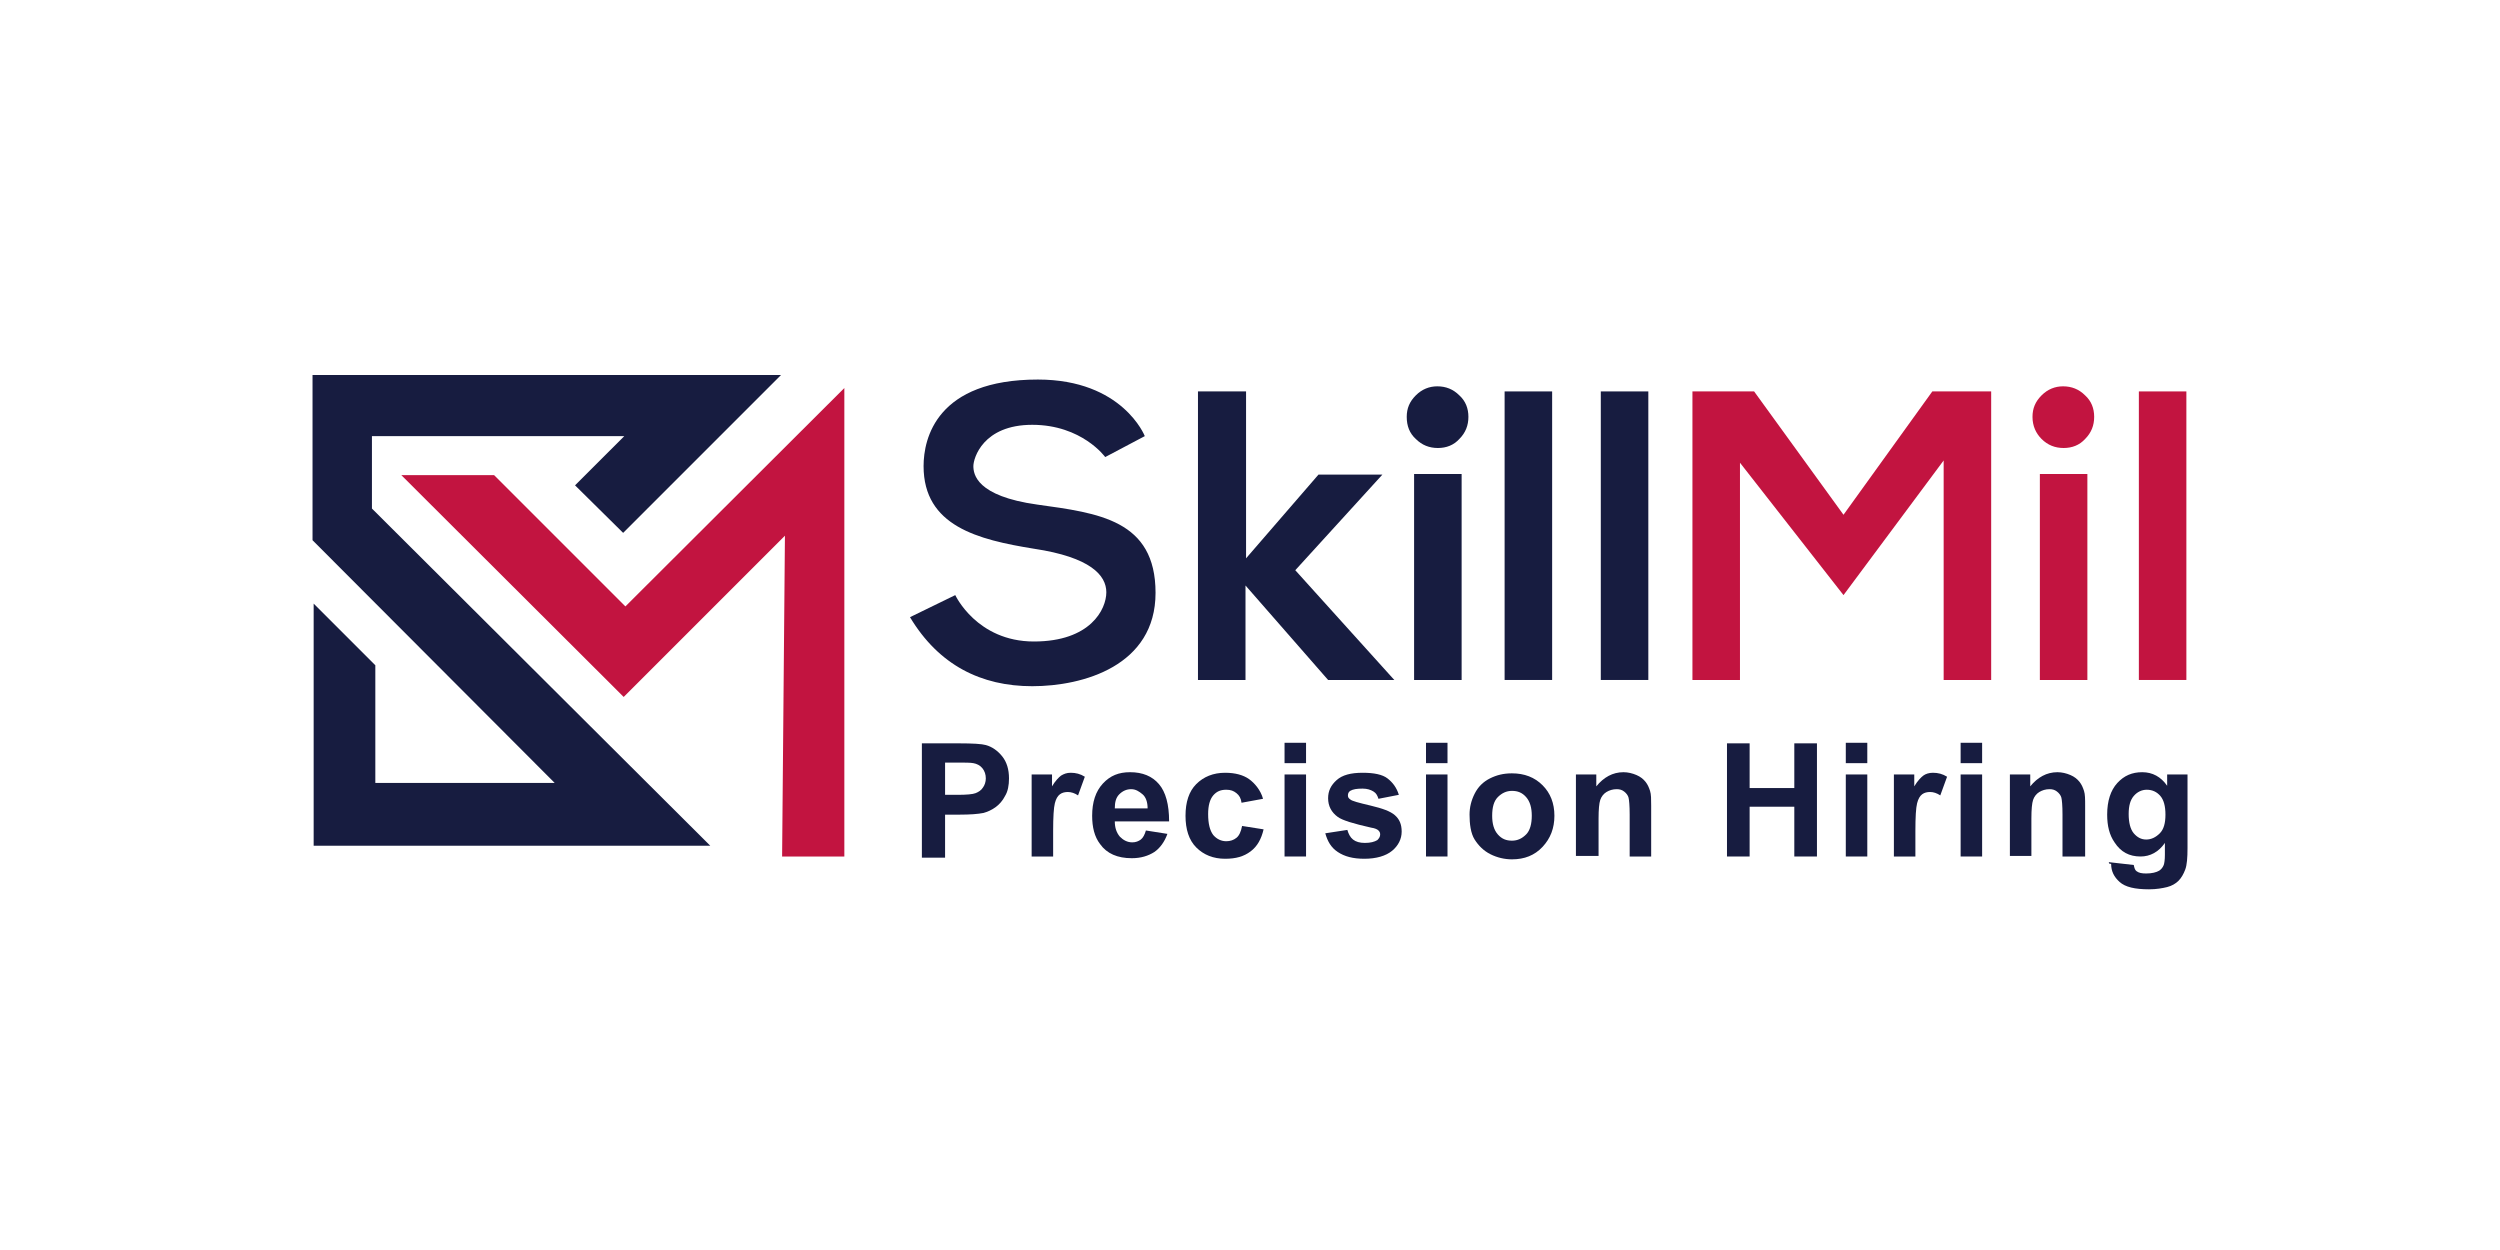
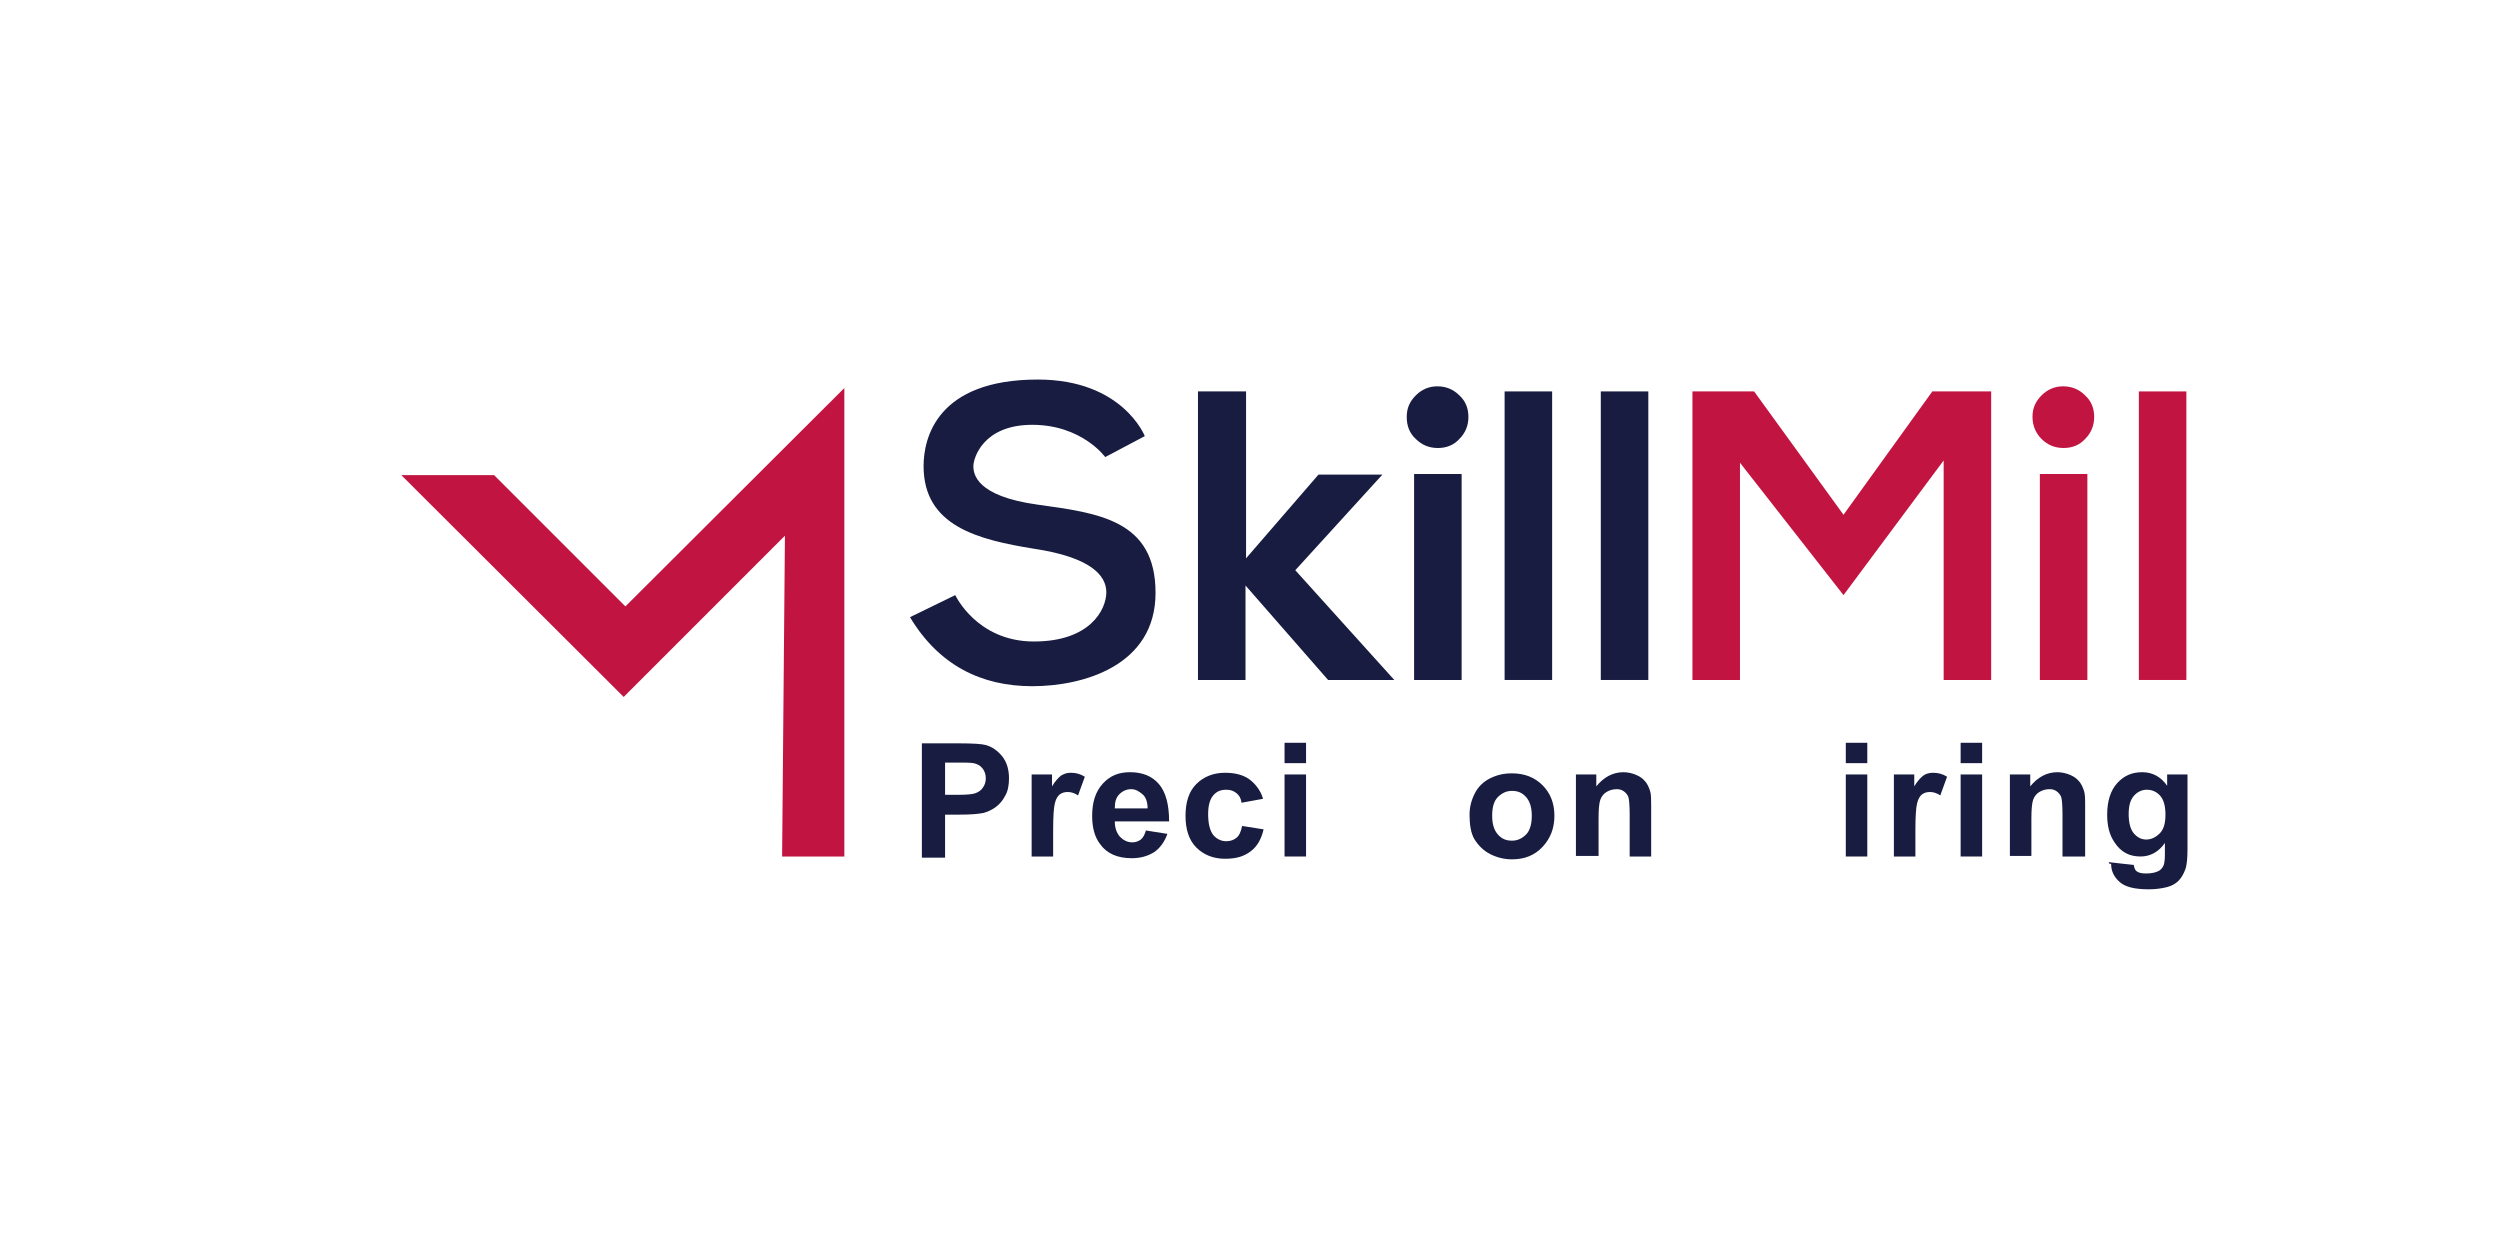
<svg xmlns="http://www.w3.org/2000/svg" width="160" height="80" viewBox="0 0 160 80" fill="none">
  <path d="M50.055 54.816H54.038V24.834L40.025 38.811L31.624 30.41H25.686L39.916 44.605L50.236 34.285L50.055 54.816Z" fill="#C21440" />
-   <path d="M45.458 54.128H20.074V38.63L24.021 42.577V50.108H35.5L20.002 34.574V24.001H49.984L39.881 34.104L36.803 31.062L39.954 27.912H23.804V32.547L45.458 54.128Z" fill="#171C40" />
  <path d="M79.748 25.051V35.733L84.383 30.374H88.474L82.898 36.494L89.235 43.518H84.998L79.712 37.471V38.449V43.518H76.67V25.051H79.748Z" fill="#171C40" />
  <path d="M90.031 26.68C90.031 26.137 90.212 25.703 90.611 25.305C91.009 24.906 91.48 24.725 91.987 24.725C92.53 24.725 93.001 24.906 93.399 25.305C93.797 25.667 93.978 26.137 93.978 26.68C93.978 27.224 93.797 27.694 93.399 28.093C93.037 28.491 92.566 28.672 92.023 28.672C91.48 28.672 91.009 28.491 90.611 28.093C90.212 27.73 90.031 27.26 90.031 26.68ZM93.544 30.338V43.518H90.502V30.338H93.544Z" fill="#171C40" />
  <path d="M99.337 25.051V43.518H96.295V25.051H99.337Z" fill="#171C40" />
  <path d="M105.493 25.051V43.518H102.451V25.051H105.493Z" fill="#171C40" />
  <path d="M130.08 26.68C130.08 26.137 130.261 25.703 130.659 25.305C131.058 24.906 131.528 24.725 132.035 24.725C132.579 24.725 133.049 24.906 133.448 25.305C133.846 25.667 134.027 26.137 134.027 26.68C134.027 27.224 133.846 27.694 133.448 28.093C133.085 28.491 132.615 28.672 132.072 28.672C131.528 28.672 131.058 28.491 130.659 28.093C130.297 27.73 130.08 27.26 130.08 26.68ZM133.592 30.338V43.518H130.551V30.338H133.592Z" fill="#C21440" />
  <path d="M139.928 25.051V43.518H136.887V25.051H139.928Z" fill="#C21440" />
  <path d="M59 54.816V47.574H61.354C62.259 47.574 62.838 47.61 63.092 47.683C63.49 47.791 63.852 48.045 64.142 48.407C64.431 48.769 64.576 49.24 64.576 49.819C64.576 50.254 64.504 50.652 64.323 50.942C64.178 51.231 63.961 51.485 63.707 51.666C63.454 51.847 63.2 51.956 62.947 52.028C62.585 52.1 62.078 52.137 61.426 52.137H60.485V54.889H59V54.816ZM60.485 48.805V50.869H61.281C61.861 50.869 62.259 50.833 62.44 50.761C62.621 50.688 62.802 50.58 62.911 50.399C63.019 50.254 63.092 50.036 63.092 49.819C63.092 49.566 63.019 49.349 62.874 49.167C62.73 48.986 62.512 48.878 62.295 48.842C62.114 48.805 61.752 48.805 61.245 48.805H60.485Z" fill="#171C40" />
  <path d="M67.401 54.816H66.025V49.566H67.329V50.326C67.546 49.964 67.763 49.747 67.908 49.638C68.089 49.529 68.27 49.457 68.524 49.457C68.85 49.457 69.139 49.529 69.429 49.711L68.995 50.905C68.777 50.761 68.56 50.688 68.343 50.688C68.162 50.688 67.981 50.724 67.836 50.833C67.691 50.942 67.582 51.123 67.51 51.412C67.438 51.702 67.401 52.281 67.401 53.187V54.816Z" fill="#171C40" />
  <path d="M73.338 53.151L74.714 53.368C74.533 53.875 74.244 54.273 73.882 54.526C73.483 54.78 73.013 54.925 72.433 54.925C71.528 54.925 70.84 54.635 70.405 54.02C70.043 53.549 69.898 52.933 69.898 52.209C69.898 51.34 70.116 50.652 70.586 50.145C71.057 49.638 71.6 49.421 72.325 49.421C73.121 49.421 73.737 49.674 74.171 50.181C74.606 50.688 74.823 51.485 74.823 52.571H71.347C71.347 52.969 71.456 53.295 71.673 53.549C71.89 53.766 72.144 53.911 72.469 53.911C72.687 53.911 72.868 53.839 73.013 53.73C73.157 53.621 73.266 53.404 73.338 53.151ZM73.447 51.738C73.447 51.34 73.338 51.014 73.121 50.833C72.904 50.652 72.687 50.507 72.397 50.507C72.107 50.507 71.854 50.616 71.636 50.833C71.419 51.05 71.347 51.34 71.347 51.738H73.447Z" fill="#171C40" />
  <path d="M80.834 51.123L79.458 51.376C79.422 51.087 79.313 50.905 79.132 50.761C78.951 50.616 78.77 50.543 78.48 50.543C78.118 50.543 77.865 50.652 77.647 50.905C77.43 51.159 77.321 51.557 77.321 52.1C77.321 52.716 77.43 53.151 77.647 53.44C77.865 53.694 78.154 53.839 78.48 53.839C78.734 53.839 78.951 53.766 79.132 53.621C79.313 53.476 79.422 53.223 79.494 52.861L80.87 53.078C80.725 53.694 80.472 54.164 80.037 54.49C79.603 54.816 79.096 54.961 78.408 54.961C77.647 54.961 77.032 54.708 76.561 54.237C76.09 53.766 75.873 53.078 75.873 52.209C75.873 51.34 76.09 50.652 76.561 50.181C77.032 49.711 77.647 49.457 78.408 49.457C79.059 49.457 79.567 49.602 79.929 49.855C80.291 50.109 80.689 50.58 80.834 51.123Z" fill="#171C40" />
  <path d="M82.211 48.842V47.538H83.587V48.842H82.211ZM82.211 54.816V49.566H83.587V54.816H82.211Z" fill="#171C40" />
-   <path d="M84.818 53.331L86.231 53.114C86.303 53.368 86.412 53.585 86.593 53.73C86.774 53.875 87.027 53.947 87.353 53.947C87.715 53.947 87.969 53.875 88.15 53.766C88.258 53.657 88.331 53.549 88.331 53.404C88.331 53.295 88.294 53.223 88.222 53.151C88.15 53.078 88.005 53.006 87.751 52.969C86.629 52.716 85.905 52.499 85.615 52.281C85.217 51.992 84.999 51.593 84.999 51.087C84.999 50.616 85.18 50.254 85.543 49.928C85.905 49.602 86.448 49.457 87.208 49.457C87.932 49.457 88.476 49.566 88.801 49.819C89.127 50.073 89.381 50.398 89.526 50.869L88.222 51.123C88.15 50.905 88.077 50.761 87.896 50.652C87.715 50.543 87.498 50.471 87.208 50.471C86.846 50.471 86.593 50.507 86.412 50.616C86.303 50.688 86.267 50.797 86.267 50.905C86.267 51.014 86.303 51.087 86.412 51.159C86.52 51.267 86.955 51.376 87.715 51.557C88.476 51.738 88.983 51.919 89.272 52.173C89.562 52.426 89.707 52.752 89.707 53.223C89.707 53.694 89.489 54.128 89.091 54.454C88.693 54.78 88.077 54.961 87.317 54.961C86.593 54.961 86.049 54.816 85.615 54.526C85.18 54.237 84.963 53.839 84.818 53.331Z" fill="#171C40" />
-   <path d="M91.264 48.842V47.538H92.64V48.842H91.264ZM91.264 54.816V49.566H92.64V54.816H91.264Z" fill="#171C40" />
  <path d="M94.051 52.137C94.051 51.666 94.159 51.232 94.377 50.797C94.594 50.363 94.92 50.037 95.354 49.819C95.789 49.602 96.223 49.494 96.766 49.494C97.563 49.494 98.215 49.747 98.722 50.254C99.229 50.761 99.482 51.413 99.482 52.209C99.482 53.006 99.229 53.658 98.722 54.201C98.215 54.744 97.563 54.998 96.766 54.998C96.296 54.998 95.825 54.889 95.391 54.672C94.956 54.454 94.63 54.129 94.377 53.73C94.123 53.332 94.051 52.716 94.051 52.137ZM95.499 52.209C95.499 52.716 95.608 53.115 95.861 53.404C96.115 53.694 96.404 53.803 96.766 53.803C97.129 53.803 97.418 53.658 97.672 53.404C97.925 53.151 98.034 52.716 98.034 52.209C98.034 51.703 97.925 51.304 97.672 51.014C97.418 50.725 97.129 50.616 96.766 50.616C96.404 50.616 96.115 50.761 95.861 51.014C95.608 51.268 95.499 51.666 95.499 52.209Z" fill="#171C40" />
  <path d="M105.675 54.816H104.299V52.137C104.299 51.557 104.263 51.195 104.227 51.05C104.191 50.906 104.082 50.761 103.937 50.652C103.792 50.543 103.648 50.507 103.466 50.507C103.213 50.507 102.996 50.58 102.815 50.688C102.634 50.797 102.489 50.978 102.416 51.195C102.344 51.413 102.308 51.811 102.308 52.39V54.78H100.859V49.566H102.163V50.326C102.634 49.747 103.213 49.421 103.901 49.421C104.191 49.421 104.48 49.493 104.734 49.602C104.987 49.711 105.168 49.855 105.313 50.036C105.458 50.218 105.53 50.399 105.603 50.616C105.675 50.833 105.675 51.159 105.675 51.557V54.816Z" fill="#171C40" />
-   <path d="M110.527 54.816V47.574H111.976V50.435H114.836V47.574H116.285V54.816H114.836V51.63H111.976V54.816H110.527Z" fill="#171C40" />
  <path d="M118.131 48.842V47.538H119.507V48.842H118.131ZM118.131 54.816V49.566H119.507V54.816H118.131Z" fill="#171C40" />
  <path d="M122.585 54.816H121.209V49.566H122.513V50.326C122.73 49.964 122.947 49.747 123.092 49.638C123.237 49.529 123.454 49.457 123.707 49.457C124.033 49.457 124.323 49.529 124.613 49.711L124.178 50.905C123.961 50.761 123.744 50.688 123.526 50.688C123.345 50.688 123.164 50.724 123.019 50.833C122.875 50.942 122.766 51.123 122.694 51.412C122.621 51.702 122.585 52.281 122.585 53.187V54.816Z" fill="#171C40" />
  <path d="M125.48 48.842V47.538H126.856V48.842H125.48ZM125.48 54.816V49.566H126.856V54.816H125.48Z" fill="#171C40" />
  <path d="M133.413 54.816H132V52.137C132 51.557 131.964 51.195 131.928 51.05C131.892 50.906 131.783 50.761 131.638 50.652C131.493 50.543 131.349 50.507 131.168 50.507C130.914 50.507 130.697 50.58 130.516 50.688C130.335 50.797 130.19 50.978 130.117 51.195C130.045 51.413 130.009 51.811 130.009 52.39V54.78H128.633V49.566H129.936V50.326C130.407 49.747 130.986 49.421 131.674 49.421C131.964 49.421 132.254 49.493 132.507 49.602C132.761 49.711 132.942 49.855 133.087 50.036C133.231 50.218 133.304 50.399 133.376 50.616C133.449 50.833 133.449 51.159 133.449 51.557V54.816H133.413Z" fill="#171C40" />
  <path d="M134.968 55.178L136.561 55.359C136.597 55.54 136.634 55.685 136.742 55.758C136.887 55.866 137.068 55.903 137.358 55.903C137.72 55.903 138.01 55.83 138.191 55.721C138.299 55.649 138.408 55.54 138.48 55.359C138.517 55.251 138.553 55.033 138.553 54.708V53.947C138.154 54.526 137.611 54.816 136.996 54.816C136.272 54.816 135.728 54.526 135.33 53.911C135.004 53.44 134.859 52.861 134.859 52.137C134.859 51.268 135.077 50.58 135.511 50.109C135.946 49.638 136.453 49.421 137.104 49.421C137.756 49.421 138.299 49.711 138.698 50.29V49.566H140.001V54.273C140.001 54.889 139.965 55.359 139.856 55.649C139.748 55.939 139.603 56.192 139.422 56.373C139.241 56.554 138.987 56.699 138.698 56.772C138.408 56.844 138.01 56.916 137.539 56.916C136.634 56.916 136.018 56.772 135.656 56.446C135.294 56.12 135.113 55.758 135.113 55.287C134.968 55.287 134.968 55.251 134.968 55.178ZM136.235 52.1C136.235 52.644 136.344 53.078 136.561 53.332C136.779 53.585 137.032 53.73 137.358 53.73C137.684 53.73 137.973 53.585 138.227 53.332C138.48 53.078 138.589 52.68 138.589 52.137C138.589 51.593 138.48 51.195 138.263 50.942C138.046 50.688 137.756 50.543 137.394 50.543C137.068 50.543 136.779 50.688 136.561 50.942C136.344 51.195 136.235 51.557 136.235 52.1Z" fill="#171C40" />
  <path d="M124.394 25.051H123.669L117.984 32.945L112.263 25.051H111.358H109.837H108.316V43.518H111.358V29.614L117.984 38.087L124.394 29.469V43.518H127.435V25.051H124.394Z" fill="#C21440" />
  <path d="M59.109 29.831C59.109 28.057 59.942 24.291 66.424 24.291C71.855 24.291 73.267 27.912 73.267 27.912L70.733 29.252C70.733 29.252 69.248 27.188 66.062 27.188C62.911 27.188 62.296 29.324 62.296 29.831C62.296 30.338 62.477 31.75 66.388 32.294C70.298 32.837 73.955 33.271 73.955 37.942C73.955 42.613 69.32 43.917 66.062 43.917C62.803 43.917 60.087 42.577 58.24 39.499L61.137 38.087C61.137 38.087 62.513 41.056 66.17 41.056C69.791 41.056 70.805 38.992 70.805 37.906C70.805 36.82 69.791 35.661 66.17 35.118C62.585 34.538 59.109 33.669 59.109 29.831Z" fill="#171C40" />
</svg>